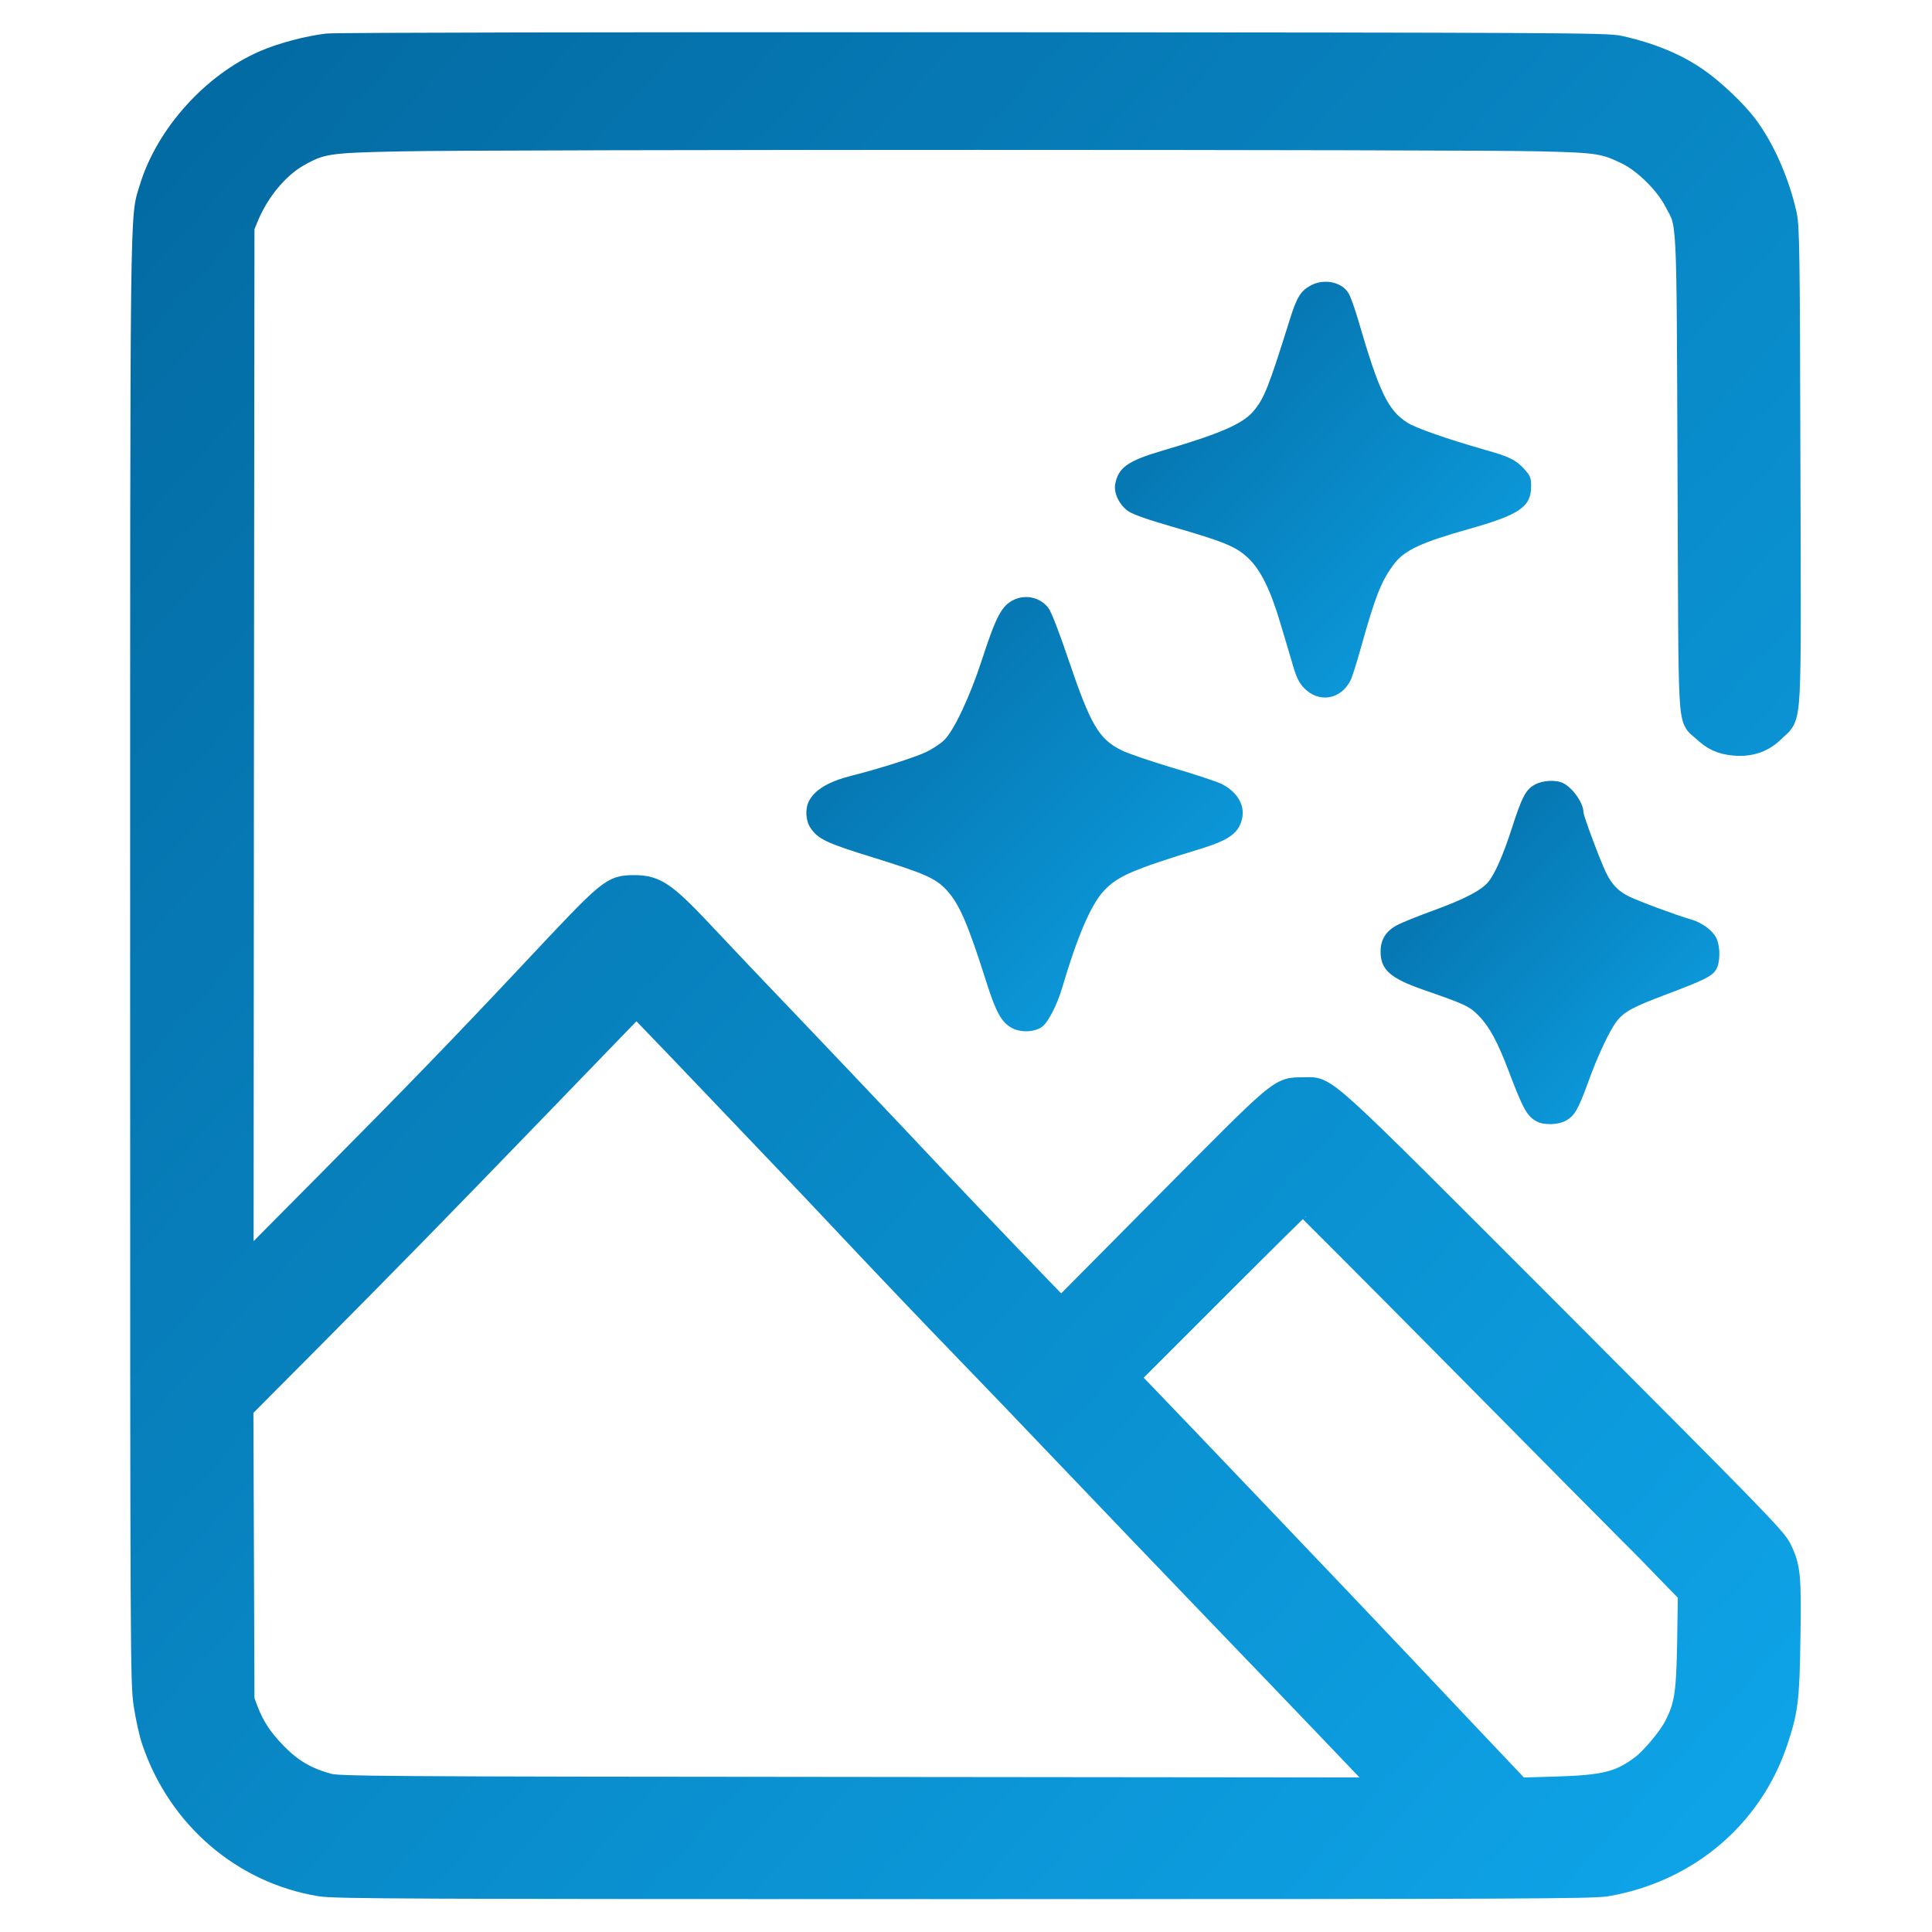
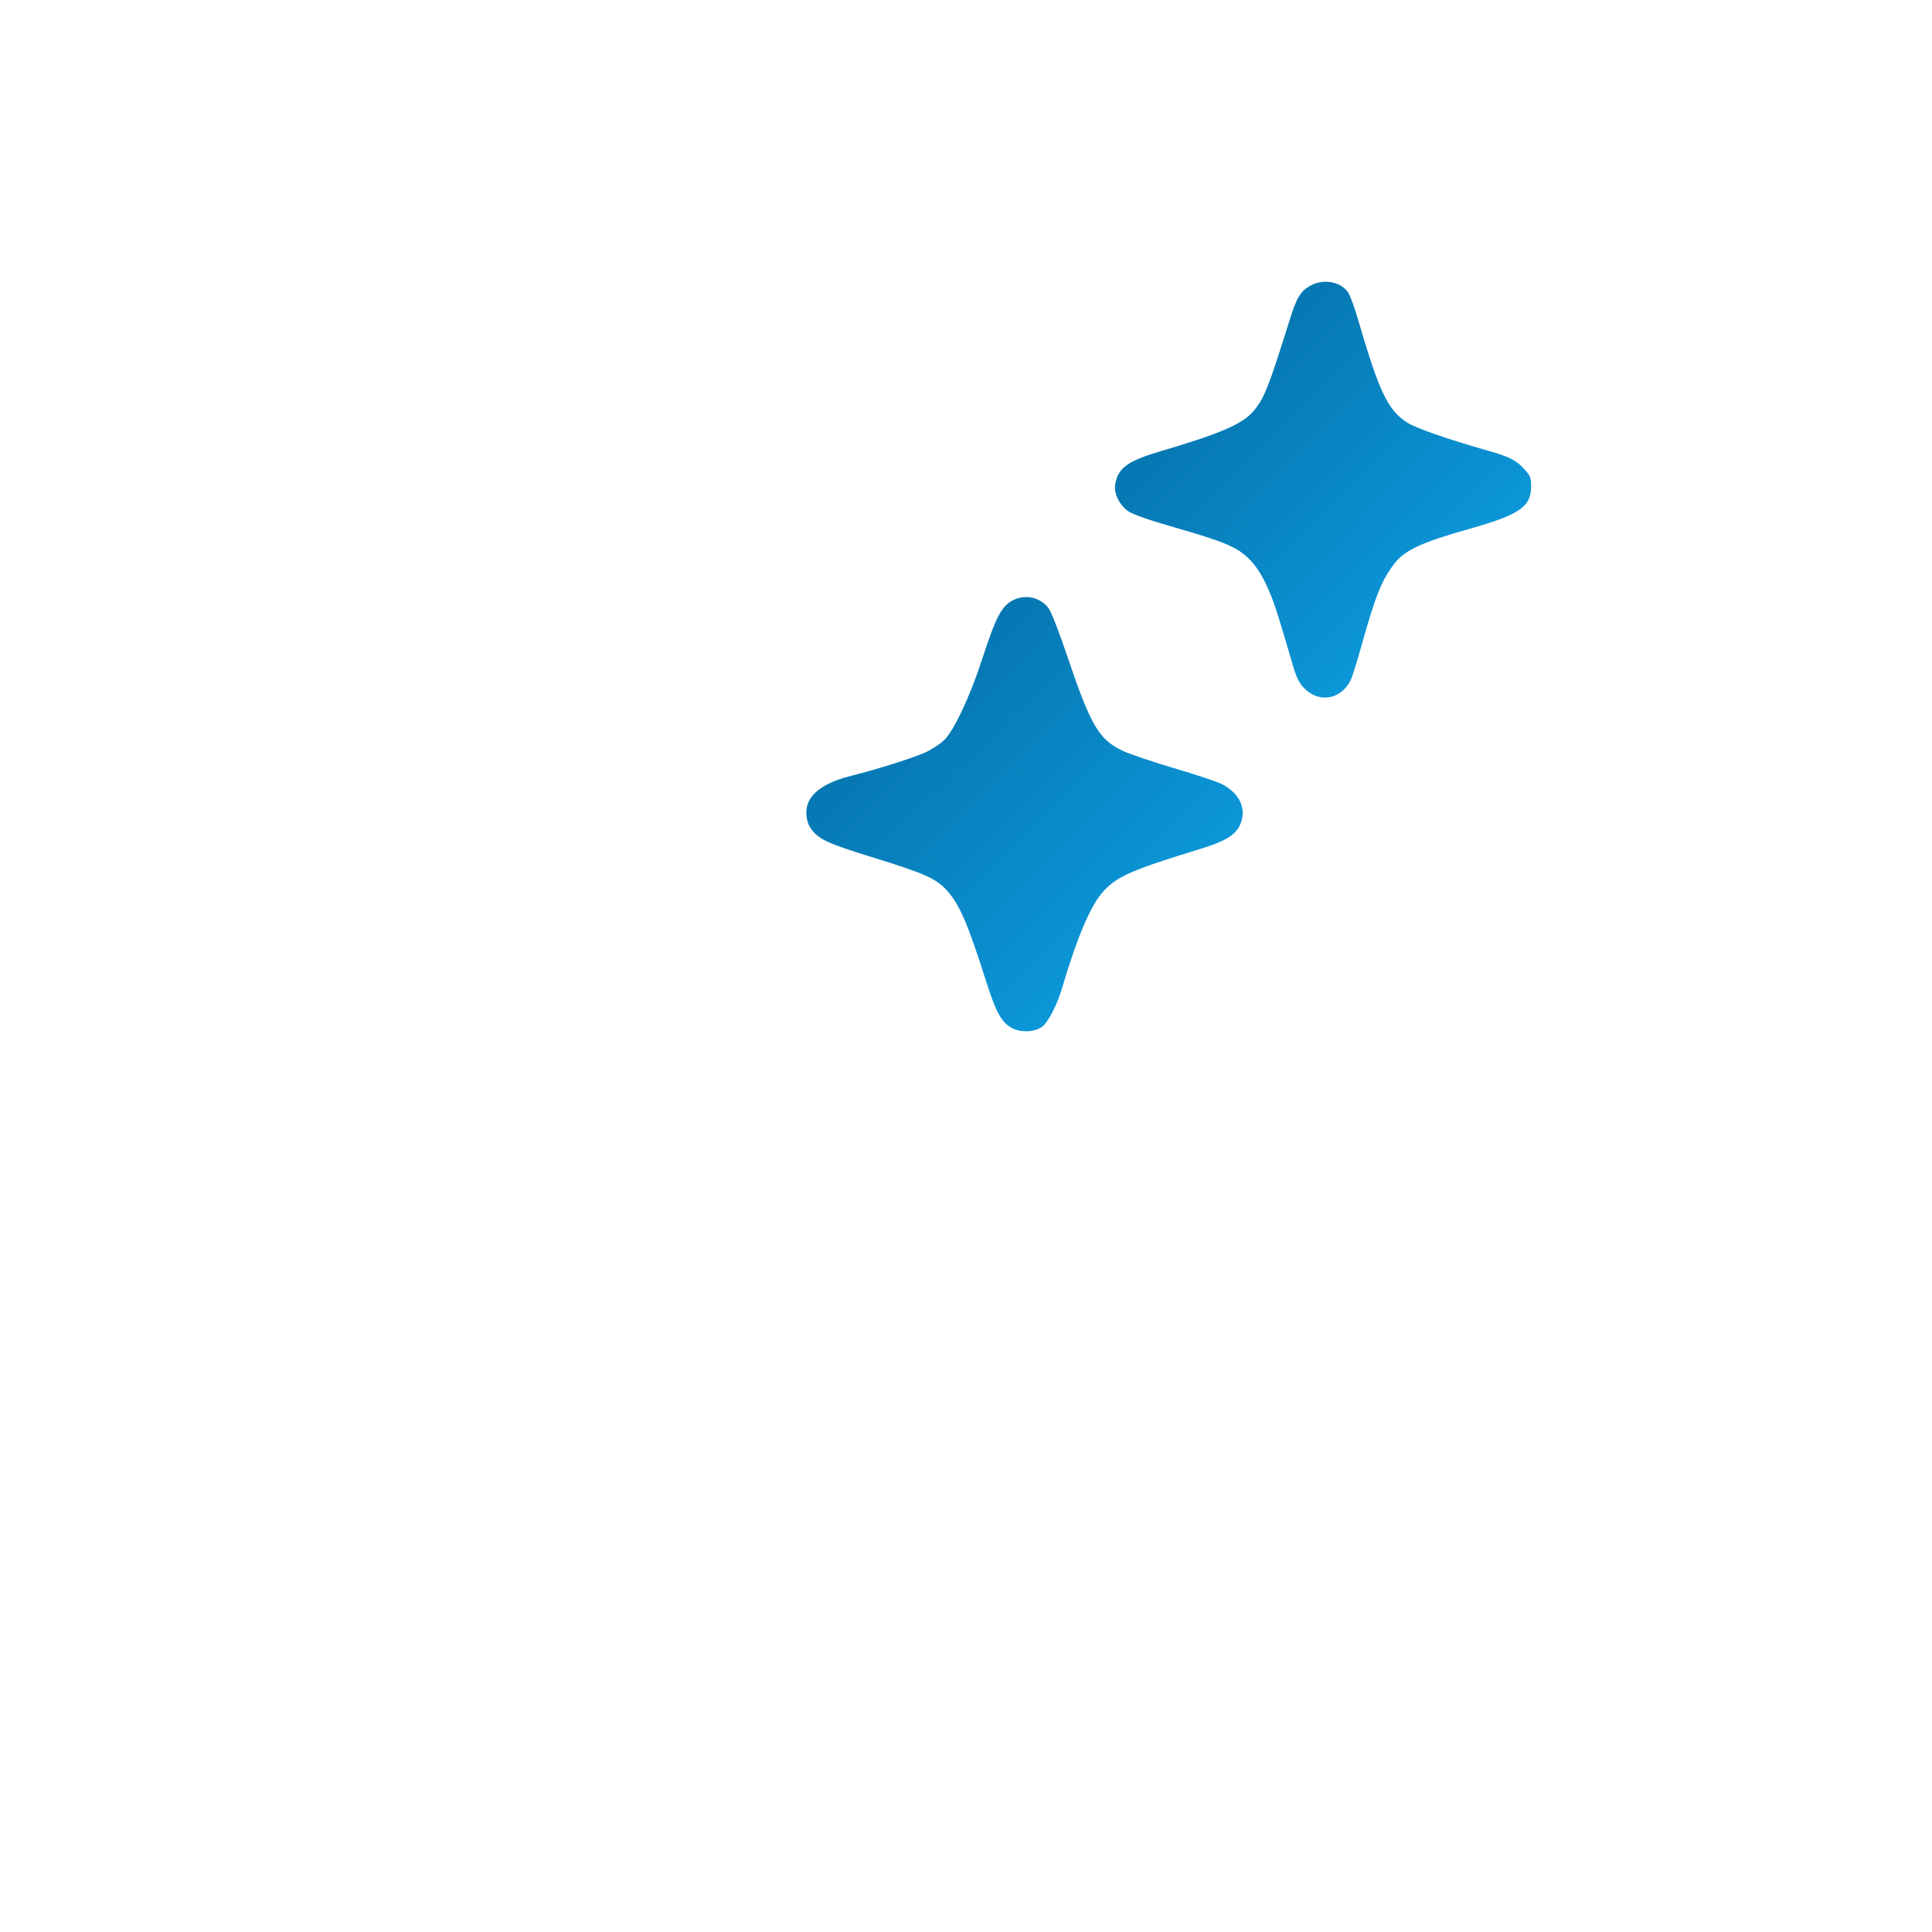
<svg xmlns="http://www.w3.org/2000/svg" width="1440" height="1440" viewBox="0 0 1440 1440" fill="none">
  <defs>
    <linearGradient id="grad1" x1="0%" y1="0%" x2="100%" y2="100%">
      <stop offset="0%" style="stop-color:#0369a1; stop-opacity:1" />
      <stop offset="100%" style="stop-color:#0ea5e9; stop-opacity:1" />
    </linearGradient>
  </defs>
-   <path d="M244.068 34.959C229.801 36.692 210.468 41.759 197.668 47.359C159.801 63.759 125.668 101.625 113.801 140.692C106.735 163.892 107.001 136.959 107.001 716.559C107.001 1240.43 107.135 1253.23 109.535 1270.16C111.001 1279.63 113.668 1292.03 115.668 1297.49C134.868 1353.76 182.068 1394.16 239.001 1403.49C250.201 1405.23 305.001 1405.49 718.468 1405.49C1131.8 1405.49 1186.73 1405.23 1197.13 1403.49C1256.6 1393.23 1303.67 1353.49 1322.47 1297.89C1330.2 1274.83 1331.27 1266.83 1331.93 1221.49C1332.73 1174.96 1332.07 1168.29 1325.53 1155.09C1321.8 1147.49 1305.27 1130.56 1158.6 983.625C977.535 802.425 989.135 812.959 971.135 812.959C954.201 813.092 957.401 810.425 870.068 898.425L791.135 978.025L787.535 974.825C783.668 971.092 722.601 907.492 696.335 879.625C663.935 845.092 587.401 764.559 570.335 746.825C560.868 736.959 542.068 717.092 528.601 702.825C495.268 667.092 488.735 662.292 473.001 662.292C456.735 662.292 456.335 662.559 397.935 724.825C343.935 782.292 311.268 816.025 246.068 881.759L179.001 949.359L179.268 559.092L179.668 168.825L183.135 160.425C191.535 140.559 206.201 123.092 221.935 114.292C239.135 104.692 244.601 103.892 299.001 102.825C363.268 101.359 1099.27 101.359 1149 102.825C1191.8 103.892 1196.47 104.692 1213.67 113.092C1226.73 119.492 1242.87 135.359 1249.93 148.959C1260.2 168.425 1259.53 154.825 1260.33 352.825C1261.13 550.692 1260.07 533.092 1270.6 542.959C1277.67 549.759 1283.53 552.425 1293.13 553.225C1304.73 554.159 1313.8 550.825 1321.67 542.825C1333.27 531.359 1332.47 546.692 1331.93 346.692C1331.53 187.359 1331.27 169.225 1329.27 160.159C1323.8 135.892 1313 111.492 1300.33 94.559C1292.47 84.292 1277.13 69.492 1265.27 61.092C1249.67 49.892 1230.6 41.892 1206.87 36.559C1197.67 34.425 1163.27 34.292 725.668 34.025C459.668 33.892 249.935 34.292 244.068 34.959ZM537.668 812.825C559.268 835.492 584.201 861.625 593.001 870.825C601.801 880.025 617.668 896.825 628.335 908.159C650.201 931.492 693.801 977.359 723.668 1008.16C734.735 1019.49 768.335 1054.56 798.335 1086.03C828.468 1117.63 877.668 1168.96 907.668 1200.16C937.801 1231.36 974.868 1270.16 990.201 1286.16C1005.67 1302.29 1022.47 1319.89 1027.53 1325.23L1037 1334.83L645.001 1334.43C275.268 1334.16 252.468 1333.89 244.335 1331.76C227.801 1327.23 216.601 1320.69 205.001 1308.96C193.668 1297.49 187.535 1288.16 182.601 1275.36L179.668 1267.49L179.268 1158.16L178.868 1048.96L228.068 999.492C287.535 939.625 323.668 902.825 409.001 814.425L474.335 746.825L486.335 759.225C493.001 766.025 516.068 790.159 537.668 812.825ZM1089 1013.09C1153.4 1078.29 1211.27 1136.56 1217.53 1142.83C1223.93 1149.09 1236.07 1161.49 1244.73 1170.56L1260.6 1186.83L1260.07 1223.23C1259.4 1262.43 1257.93 1271.76 1250.33 1286.83C1245.8 1295.89 1232.47 1311.89 1224.73 1317.63C1208.2 1330.16 1196.2 1333.09 1159.27 1334.16L1131.67 1334.96L1093.67 1294.83C1072.73 1272.69 1048.2 1246.69 1039.13 1237.09C1008.73 1204.83 867.668 1056.96 847.801 1036.43L838.335 1026.83L904.335 960.825C940.601 924.559 970.601 894.825 971.135 894.825C971.535 894.825 1024.6 948.025 1089 1013.09Z" fill="url(#grad1)" stroke="url(#grad1)" stroke-width="20" />
  <path d="M976.535 212.985C969.335 216.985 966.402 221.919 961.335 238.185C945.468 288.852 942.268 297.119 934.002 306.719C926.002 316.052 909.068 323.385 865.868 336.052C840.535 343.519 833.468 348.585 831.202 360.852C830.002 367.519 834.268 376.452 841.068 381.119C844.402 383.385 856.002 387.519 873.735 392.585C912.002 403.652 920.935 407.252 929.868 415.519C939.335 424.185 946.935 439.385 954.535 465.252C957.602 475.519 961.735 489.252 963.602 495.785C966.268 504.852 968.268 508.985 971.868 512.719C982.802 524.185 999.202 521.652 1006.53 507.252C1007.87 504.719 1011.33 493.519 1014.4 482.585C1025.33 443.385 1029.87 432.185 1039.73 419.519C1047.33 409.919 1060.27 404.052 1094.27 394.452C1132.67 383.652 1141.2 377.785 1141.2 362.452C1141.2 356.052 1140.67 354.719 1136.27 349.785C1130 342.852 1125.2 340.452 1107.2 335.385C1077.87 326.985 1055.07 318.985 1048.93 314.985C1034.53 305.919 1027.87 291.919 1012.53 239.252C1009.87 230.052 1006.53 220.719 1005.07 218.452C999.868 209.919 986.402 207.385 976.535 212.985Z" fill="url(#grad1)" />
  <path d="M756.336 446.76C746.736 451.027 742.603 458.76 731.803 491.96C723.136 518.76 710.869 544.894 703.669 551.694C700.736 554.494 694.603 558.494 690.069 560.627C681.536 564.627 654.736 573.16 634.469 578.227C617.669 582.494 607.269 588.627 603.003 597.027C599.936 602.76 600.469 611.694 604.069 617.027C609.669 625.427 616.203 628.494 650.469 639.027C689.003 651.027 697.136 654.494 705.403 663.294C715.003 673.694 721.269 688.094 735.136 731.827C742.336 754.627 746.603 762.227 754.469 766.36C761.269 769.827 771.269 769.294 776.736 765.294C781.136 762.094 788.069 748.76 791.669 736.227C803.136 697.56 813.136 674.227 822.869 663.827C833.003 653.027 844.336 648.094 895.803 632.36C912.869 627.16 920.736 622.36 924.069 615.16C929.669 603.427 924.336 591.294 910.336 584.227C907.003 582.627 890.869 577.16 874.336 572.36C857.803 567.427 840.603 561.56 836.069 559.294C819.003 550.894 812.869 540.36 796.203 491.16C789.403 471.027 783.536 455.827 781.403 453.16C775.669 445.56 765.136 442.894 756.336 446.76Z" fill="url(#grad1)" />
-   <path d="M1143.67 584.995C1137.13 588.595 1134.2 594.461 1126.87 617.261C1120.33 637.395 1114.2 651.528 1109 657.661C1103.53 663.928 1091.4 670.195 1068.07 678.728C1056.73 682.861 1044.73 687.661 1041.13 689.661C1032.87 694.061 1029 700.461 1029 709.261C1029 722.595 1036.07 728.995 1059.93 737.395C1092.2 748.595 1095.13 749.928 1102.2 757.128C1110.07 765.128 1116.2 776.461 1124.6 798.595C1135.27 826.861 1138.33 832.195 1145.53 835.928C1150.87 838.728 1161.27 838.461 1166.87 835.395C1173.4 831.928 1176.2 827.261 1183.53 807.128C1190.47 787.661 1199.53 768.328 1204.87 761.395C1210.33 754.195 1216.87 750.595 1241.4 741.395C1270.33 730.461 1276.07 727.661 1279.13 722.595C1282.07 717.795 1282.33 706.461 1279.67 700.061C1277.13 693.928 1268.87 687.661 1260.2 685.261C1249.27 682.061 1220.73 671.528 1213.67 667.928C1206.07 664.061 1201.4 659.261 1197.13 650.595C1192.87 641.928 1180.2 608.061 1180.2 605.261C1180.2 598.728 1172.47 587.528 1165.27 583.795C1159.8 580.995 1149.67 581.528 1143.67 584.995Z" fill="url(#grad1)" />
</svg>